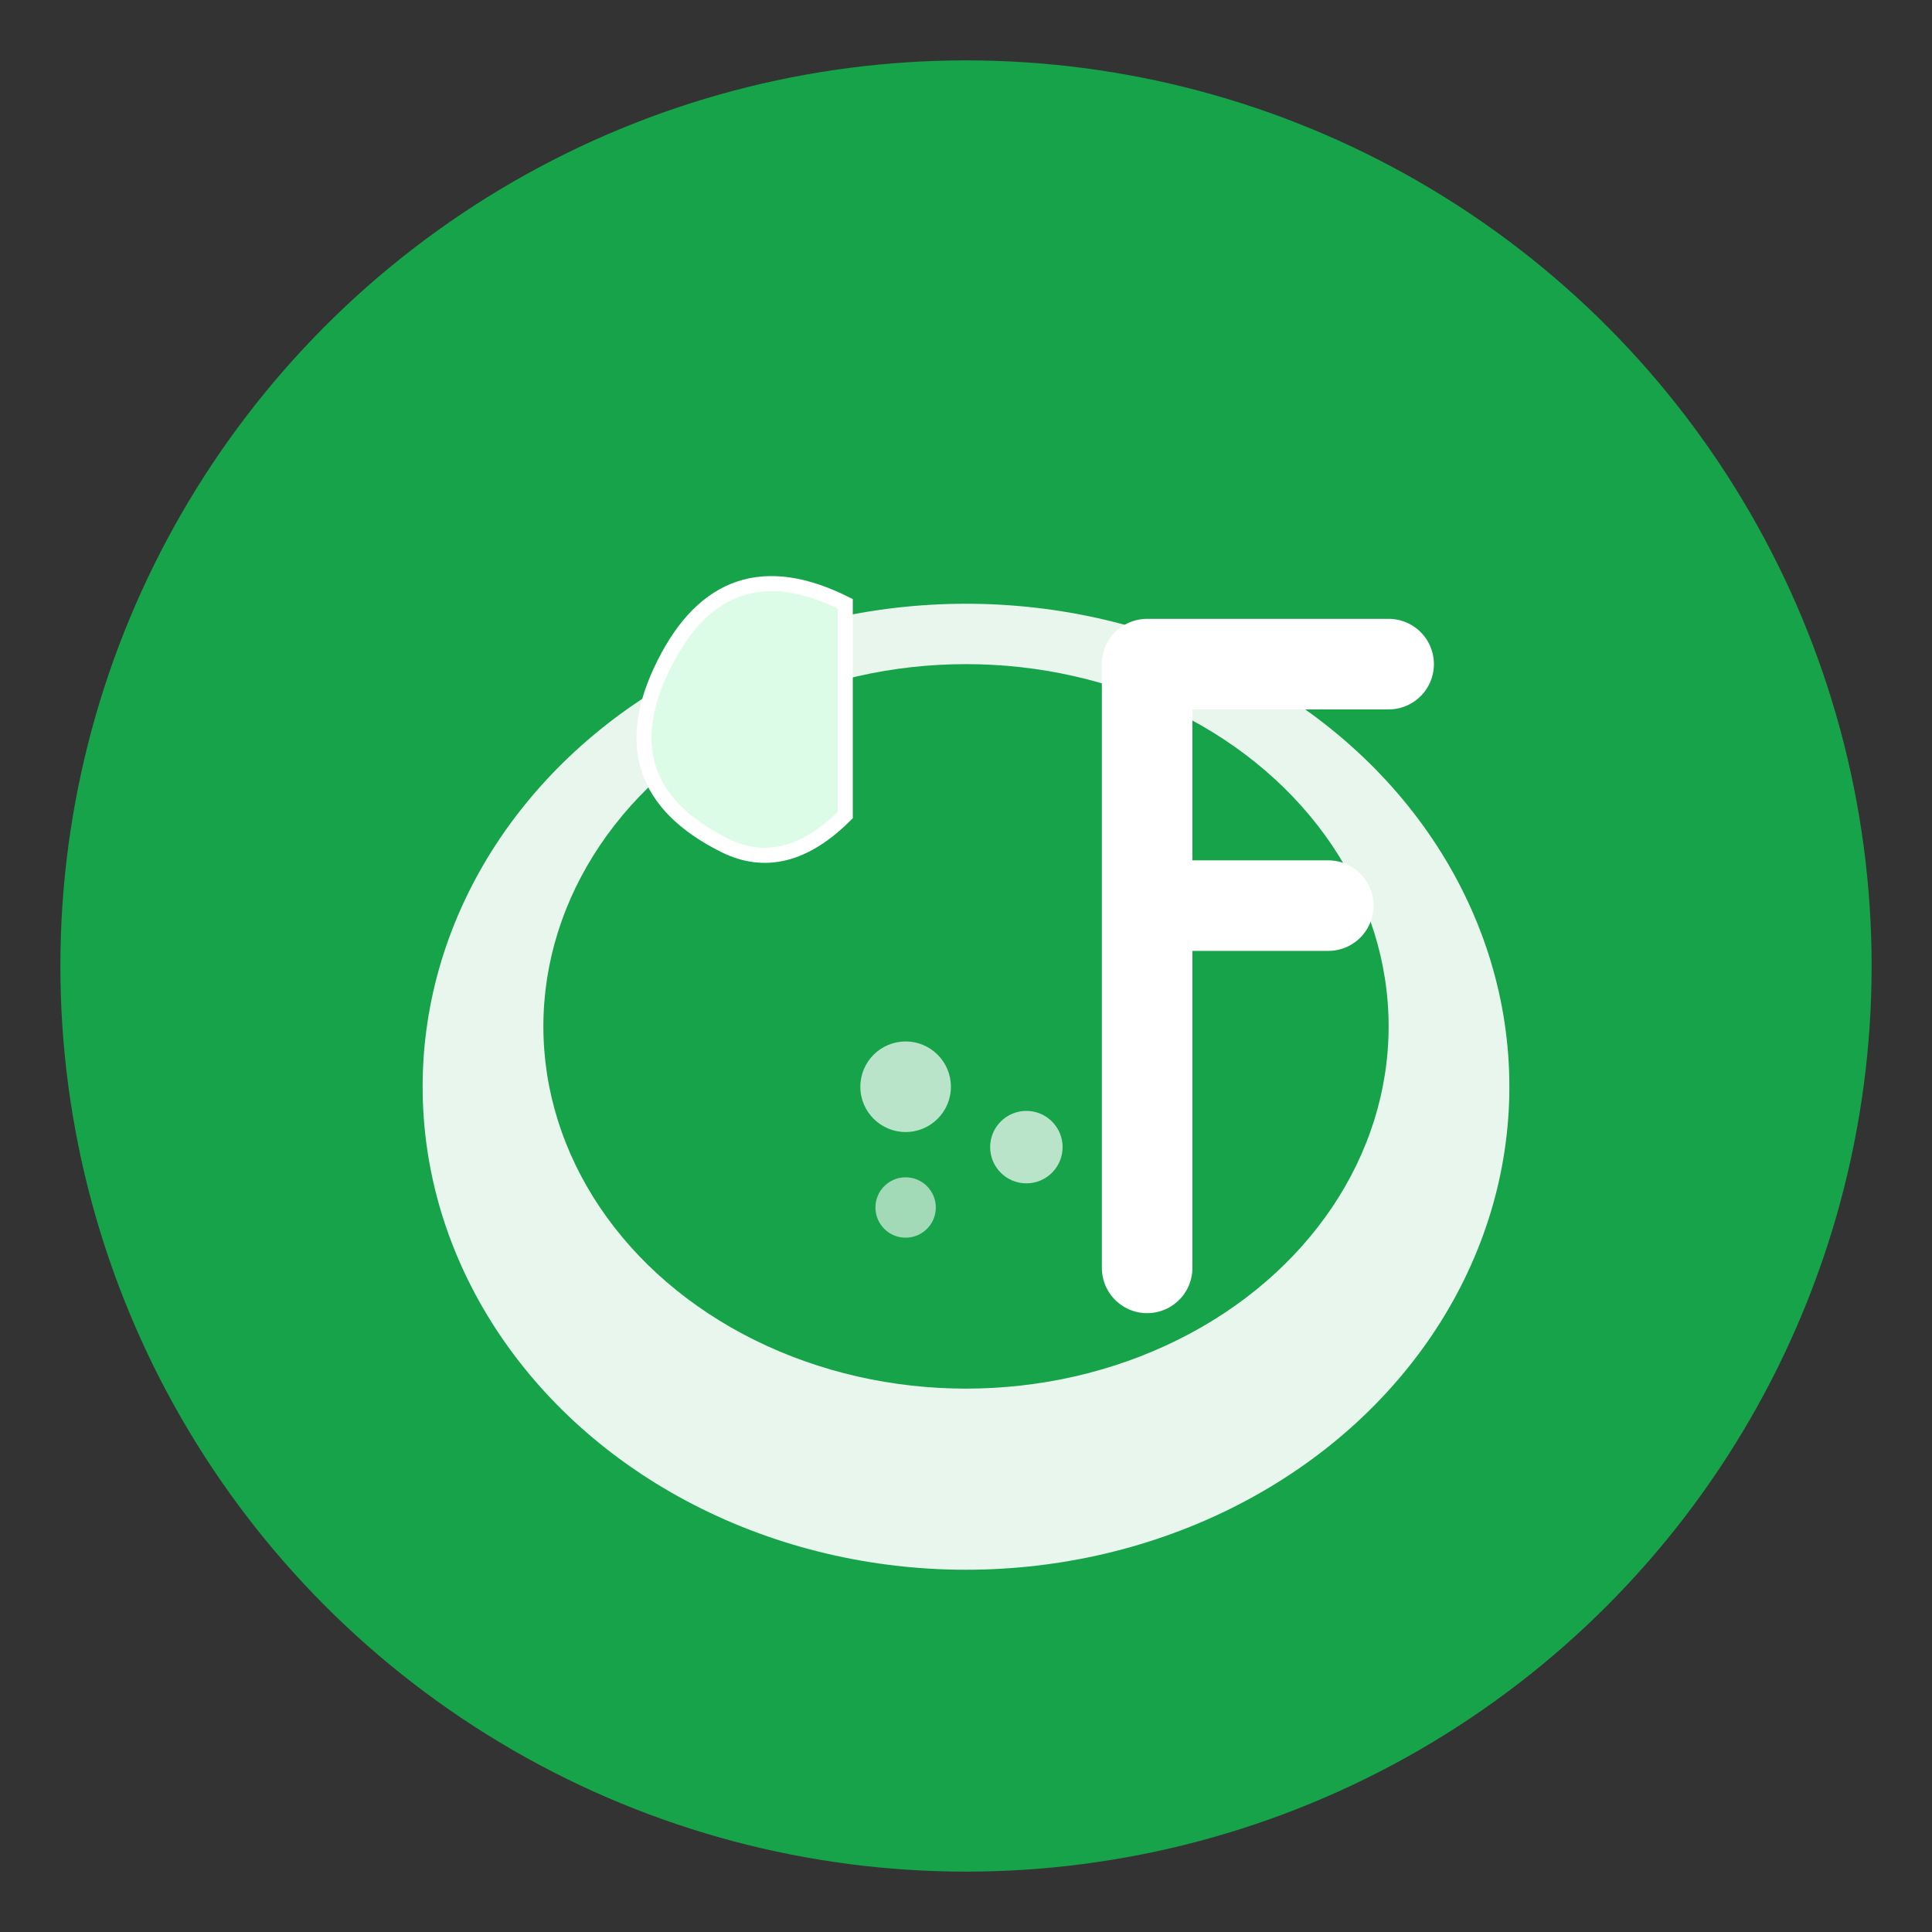
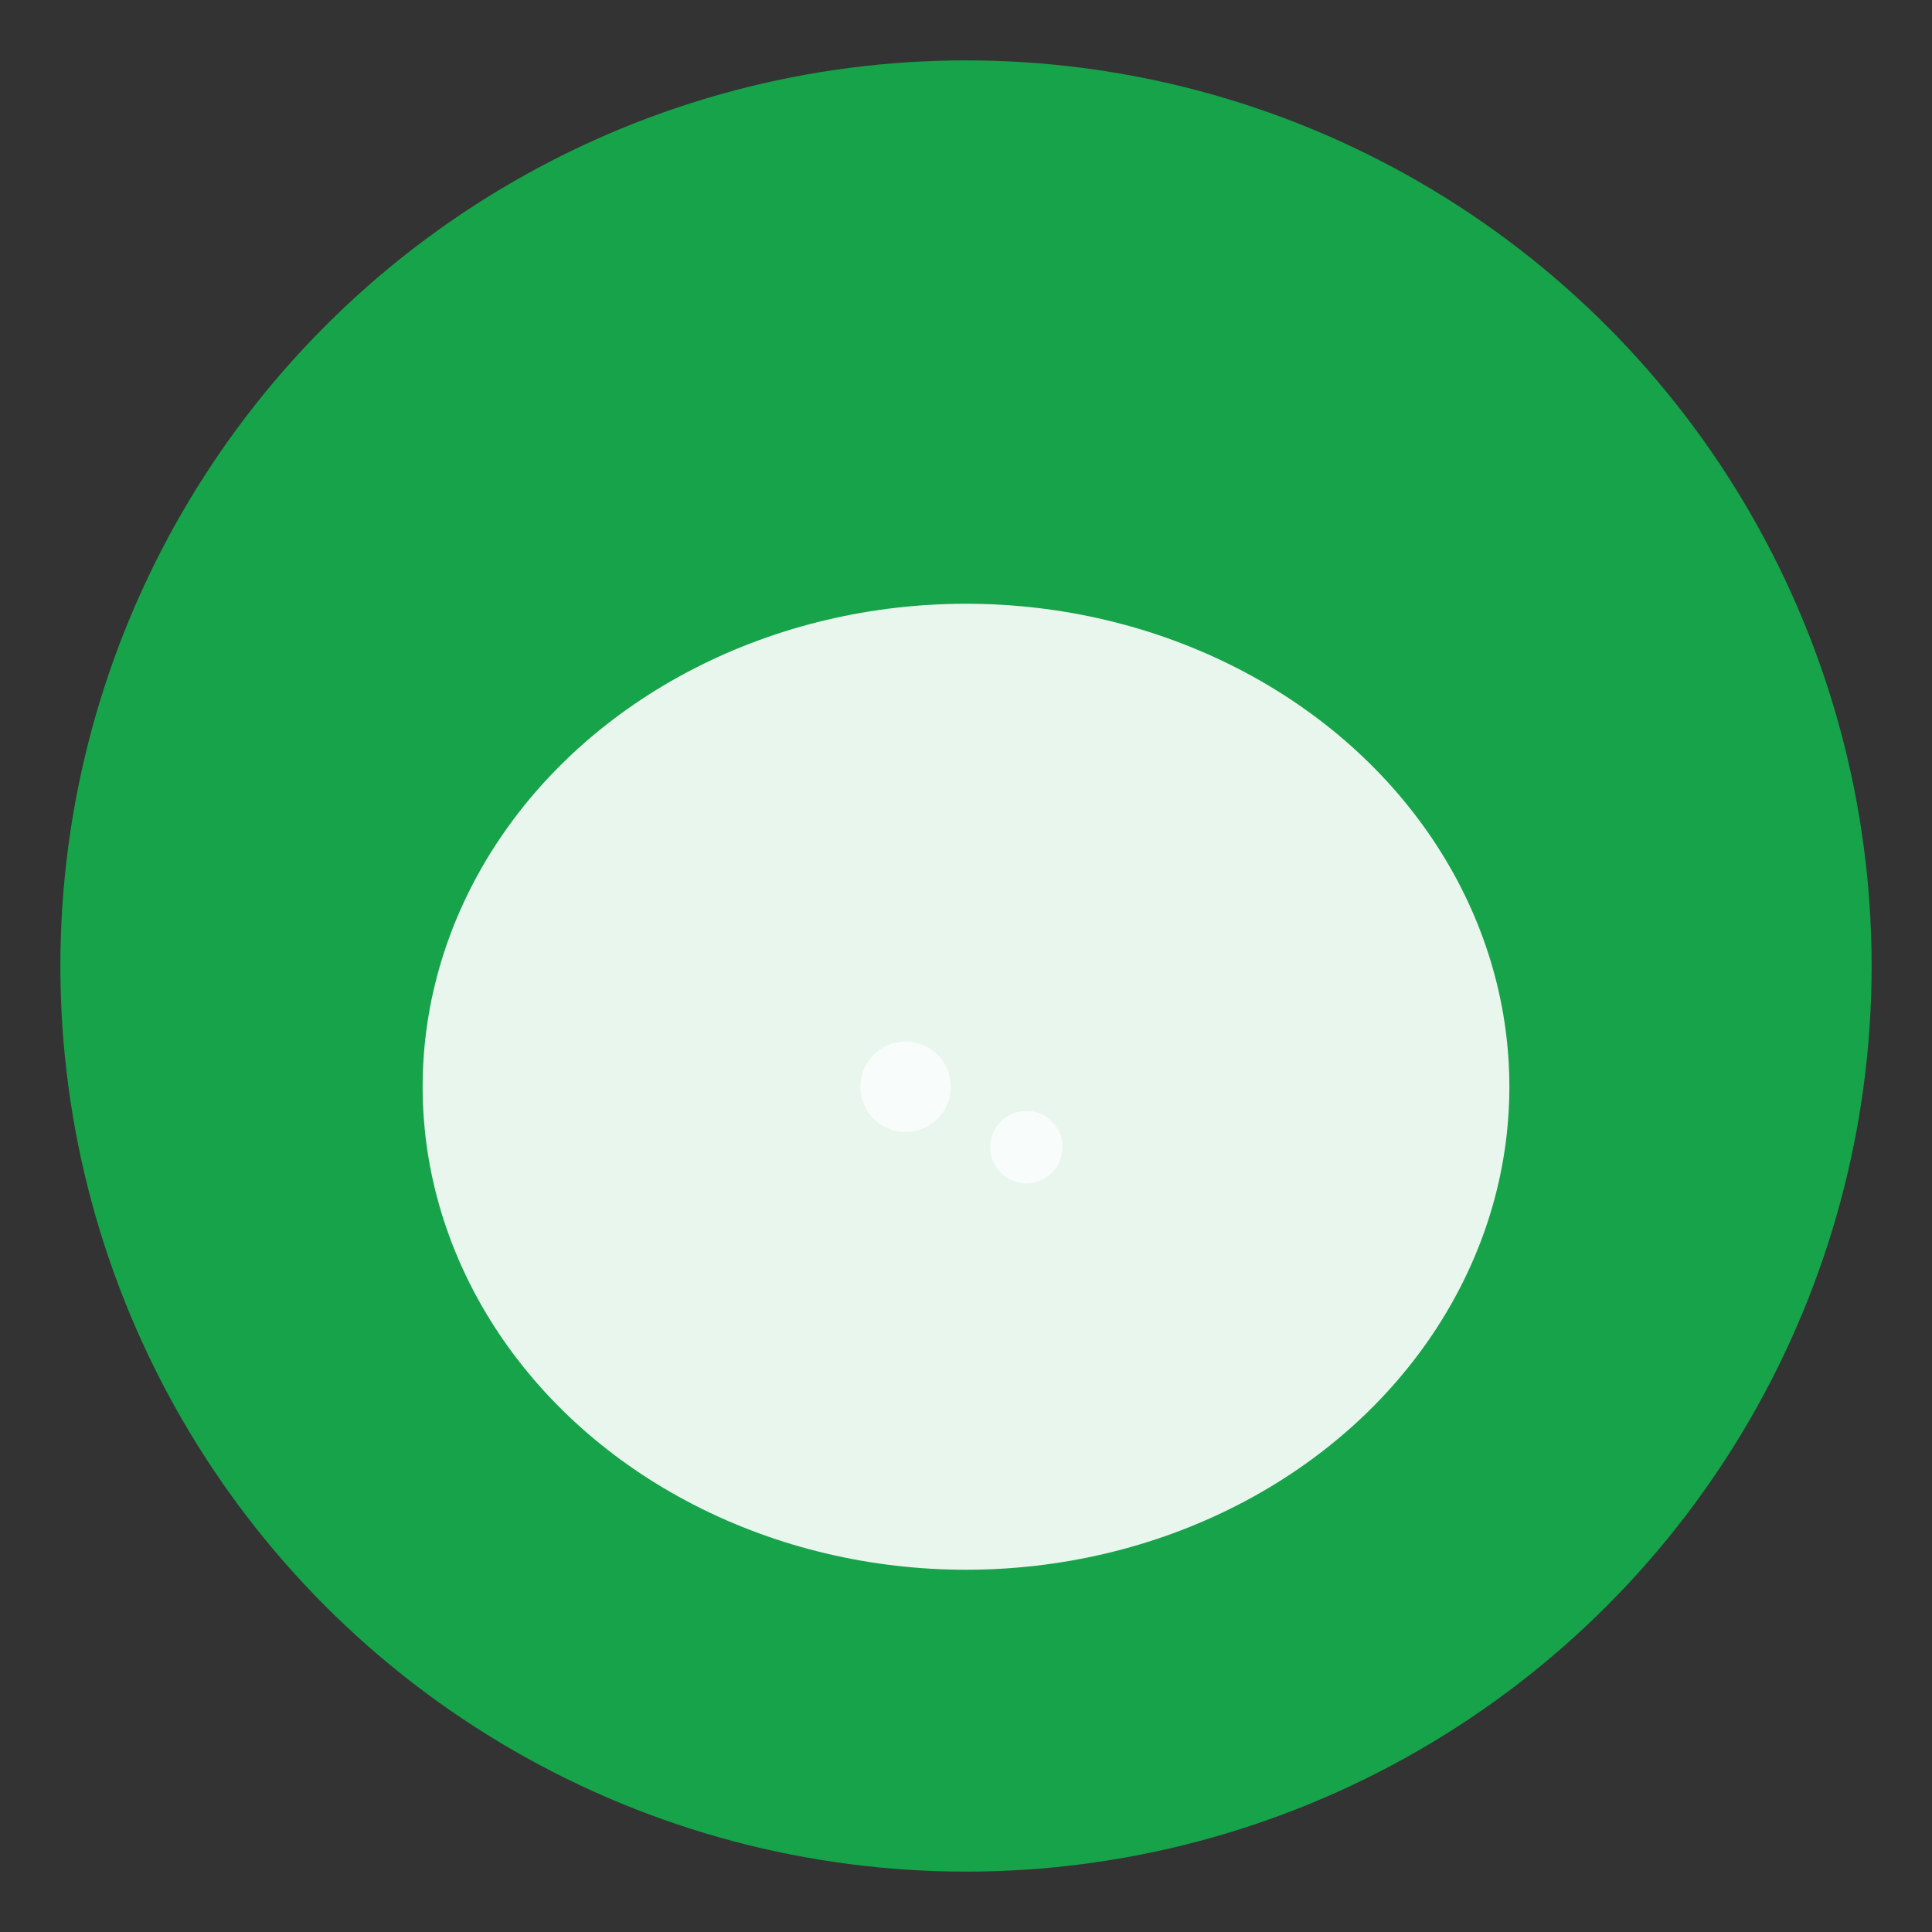
<svg xmlns="http://www.w3.org/2000/svg" viewBox="0 0 64 64">
  <rect x="0" y="0" width="64" height="64" fill="#333333" stroke="none" />
  <circle cx="32" cy="32" r="30" fill="#16a34a" />
  <ellipse cx="32" cy="36" rx="18" ry="16" fill="#ffffff" opacity="0.9" />
-   <ellipse cx="32" cy="34" rx="14" ry="12" fill="#16a34a" />
-   <path d="M 28 20 Q 24 18 22 22 Q 20 26 24 28 Q 26 29 28 27 L 28 20 Z" fill="#dcfce7" stroke="#ffffff" stroke-width="0.5" />
-   <path d="M 38 22 L 38 42 M 38 22 L 46 22 M 38 30 L 44 30" stroke="#ffffff" stroke-width="3" stroke-linecap="round" stroke-linejoin="round" fill="none" />
  <circle cx="30" cy="36" r="1.5" fill="#ffffff" opacity="0.7" />
  <circle cx="34" cy="38" r="1.2" fill="#ffffff" opacity="0.7" />
-   <circle cx="30" cy="40" r="1" fill="#ffffff" opacity="0.6" />
</svg>